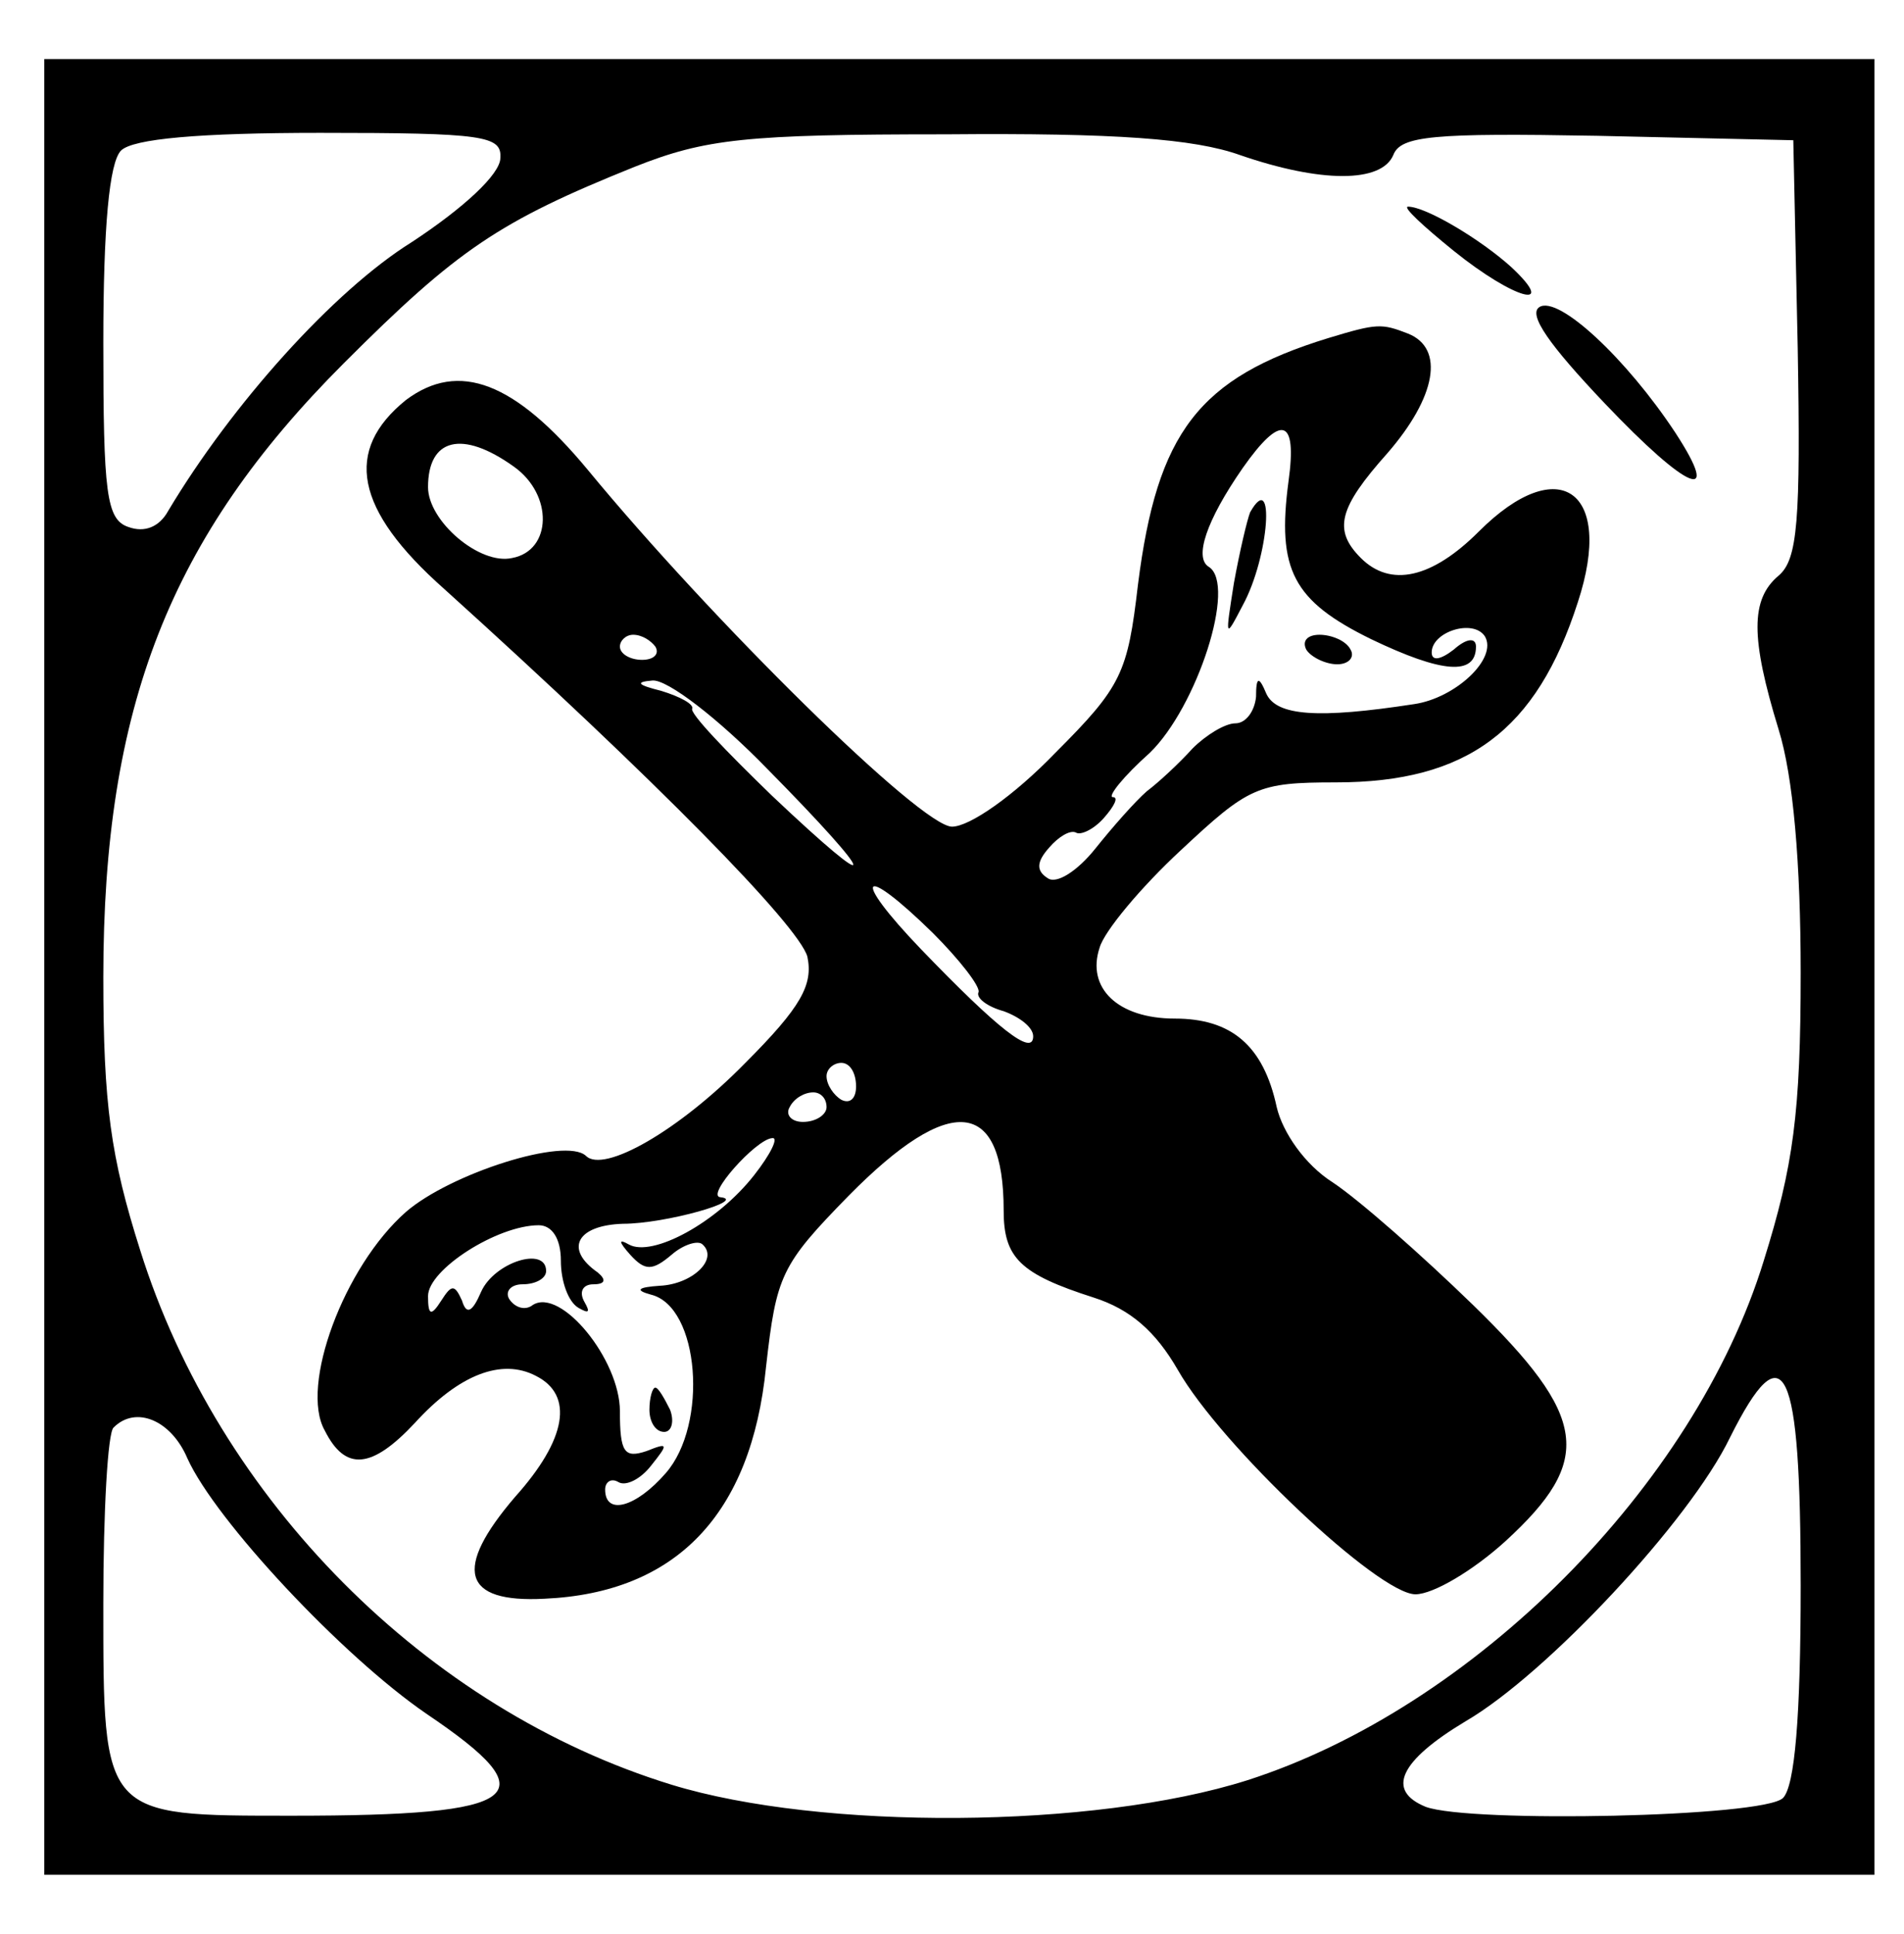
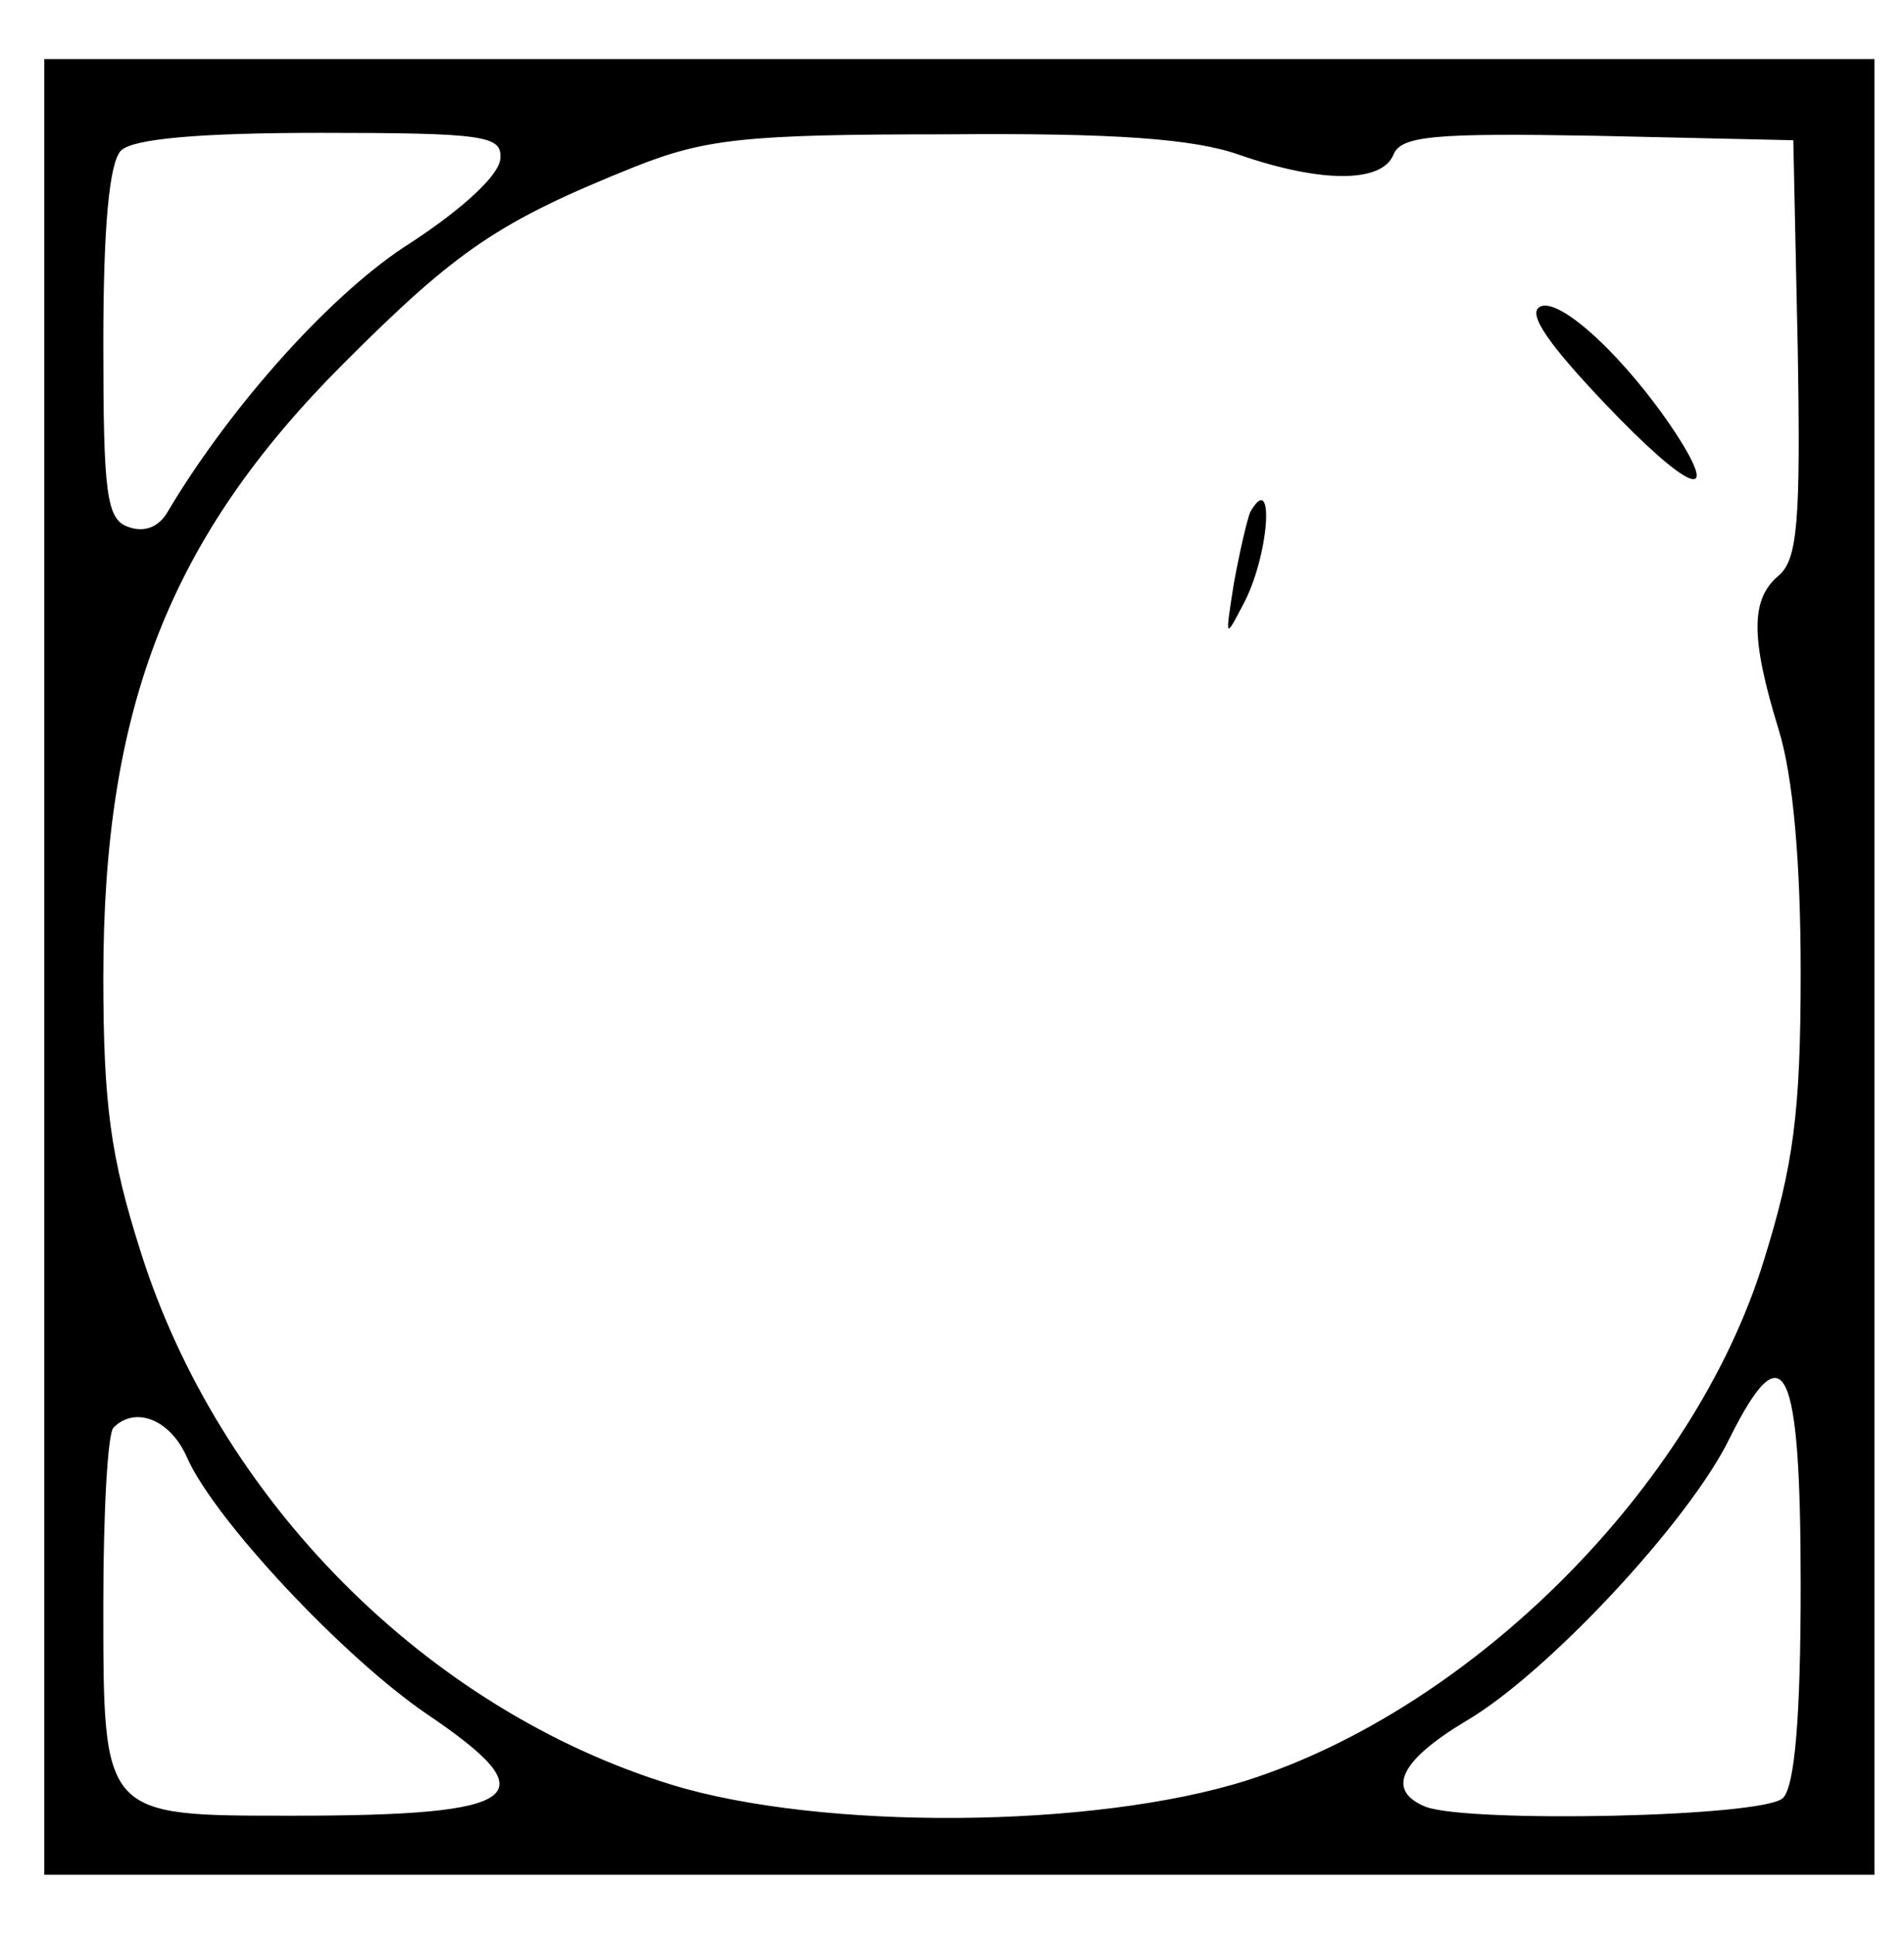
<svg xmlns="http://www.w3.org/2000/svg" version="1.0" width="129pt" height="131pt" viewBox="0 0 129 131" preserveAspectRatio="xMidYMid meet">
  <g transform="translate(0,131) scale(0.1,-0.1)" fill="#000000" stroke="none">
    <path d="M30 655 l0 -615 620 0 620 0 0 615 0 615 -620 0 -620 0 0 -615z m309 548 c0 -11 -25 -34 -60 -57 -53 -33 -122 -110 -165 -182 -6 -11 -16 -15 -27 -11 -15 5 -17 23 -17 125 0 78 4 122 12 130 8 8 53 12 135 12 111 0 123 -2 122 -17z m501 2 c55 -19 96 -19 104 0 5 13 27 15 138 13 l133 -3 3 -141 c2 -117 0 -143 -13 -154 -19 -16 -19 -42 0 -104 10 -32 15 -91 15 -165 0 -95 -5 -131 -25 -195 -47 -153 -197 -303 -350 -352 -104 -33 -289 -34 -390 -3 -166 51 -307 193 -360 362 -20 63 -25 99 -25 185 0 183 45 298 163 416 77 77 105 96 197 133 48 19 75 22 211 22 115 1 168 -3 199 -14z m380 -969 c0 -89 -4 -136 -12 -144 -13 -13 -212 -17 -242 -6 -27 11 -18 31 27 58 55 32 152 136 179 192 37 74 48 50 48 -100z m-1093 86 c19 -42 105 -134 162 -173 83 -56 67 -69 -91 -69 -129 0 -128 -1 -128 144 0 62 3 116 7 119 15 15 39 5 50 -21z" />
-     <path d="M985 1140 c41 -33 71 -41 39 -11 -21 19 -58 41 -70 41 -4 0 10 -13 31 -30z" />
    <path d="M1043 1102 c-8 -5 7 -26 44 -65 57 -60 80 -69 48 -20 -33 50 -79 93 -92 85z" />
-     <path d="M900 1081 c-88 -27 -116 -64 -129 -167 -7 -60 -11 -69 -56 -114 -28 -29 -58 -50 -70 -50 -21 0 -163 140 -247 242 -49 59 -87 74 -123 47 -42 -34 -35 -74 26 -128 144 -130 240 -228 246 -249 4 -19 -4 -34 -42 -72 -45 -46 -96 -75 -108 -63 -14 13 -92 -12 -122 -38 -42 -37 -72 -118 -55 -148 14 -28 32 -26 61 5 30 33 59 44 82 32 26 -13 21 -43 -14 -82 -42 -49 -36 -72 20 -69 89 4 140 57 150 157 7 62 10 69 56 116 69 70 105 66 105 -10 0 -32 11 -43 61 -59 25 -8 42 -23 57 -49 29 -51 136 -152 161 -152 12 0 39 16 61 36 60 55 56 84 -22 160 -35 34 -77 71 -95 83 -19 12 -34 34 -38 51 -9 42 -31 60 -69 60 -39 0 -60 21 -51 48 3 11 28 41 55 66 46 43 52 46 105 46 89 0 136 35 164 122 25 76 -13 102 -67 48 -32 -32 -60 -38 -80 -18 -19 19 -15 34 18 71 33 38 39 71 14 81 -18 7 -21 7 -54 -3z m-27 -97 c-8 -60 3 -81 56 -107 48 -23 71 -25 71 -5 0 6 -6 6 -15 -2 -9 -7 -15 -8 -15 -2 0 14 28 23 36 11 9 -15 -20 -42 -48 -46 -65 -10 -93 -8 -100 7 -5 12 -7 12 -7 -2 -1 -10 -7 -18 -14 -18 -7 0 -20 -8 -29 -17 -9 -10 -23 -23 -31 -29 -8 -7 -23 -24 -35 -39 -12 -15 -26 -24 -32 -20 -8 5 -8 11 1 21 6 7 14 12 18 10 3 -2 12 2 19 10 7 8 10 14 6 14 -4 0 7 14 25 30 32 31 59 114 40 126 -10 6 -2 31 23 67 26 37 37 34 31 -9z m-525 10 c27 -19 26 -57 -1 -62 -22 -5 -57 25 -57 48 0 33 23 39 58 14z m96 -122 c3 -5 -1 -9 -9 -9 -8 0 -15 4 -15 9 0 4 4 8 9 8 6 0 12 -4 15 -8z m76 -83 c76 -77 78 -89 3 -18 -31 30 -56 56 -54 59 1 3 -8 8 -21 12 -16 4 -18 6 -6 7 10 1 45 -26 78 -60z m112 -111 c18 -18 32 -36 31 -40 -2 -4 6 -10 17 -13 11 -4 20 -11 20 -17 0 -14 -24 5 -76 59 -48 50 -41 59 8 11z m-52 -104 c0 -8 -4 -12 -10 -9 -5 3 -10 10 -10 16 0 5 5 9 10 9 6 0 10 -7 10 -16z m-20 -14 c0 -5 -7 -10 -16 -10 -8 0 -12 5 -9 10 3 6 10 10 16 10 5 0 9 -4 9 -10z m-49 -46 c-25 -32 -69 -56 -85 -47 -7 4 -7 2 1 -7 10 -11 15 -11 28 0 8 7 18 10 21 7 11 -10 -7 -27 -29 -28 -15 -1 -17 -3 -6 -6 33 -8 39 -88 10 -121 -20 -23 -41 -29 -41 -11 0 5 4 8 9 5 5 -3 15 2 22 11 12 15 12 16 -3 10 -15 -5 -18 -1 -18 27 0 35 -40 84 -59 72 -5 -4 -12 -2 -16 4 -3 5 1 10 9 10 9 0 16 4 16 9 0 17 -35 6 -44 -14 -6 -14 -10 -16 -13 -6 -5 11 -7 11 -14 0 -7 -11 -9 -10 -9 3 0 18 47 48 75 48 9 0 15 -9 15 -24 0 -14 5 -28 12 -32 7 -4 8 -3 4 4 -4 7 -1 12 6 12 8 0 9 3 3 8 -23 16 -14 32 17 33 29 0 85 16 66 18 -10 1 24 39 35 40 5 1 -1 -11 -12 -25z" />
    <path d="M847 963 c-2 -5 -7 -26 -11 -48 -6 -38 -6 -38 6 -15 18 33 22 93 5 63z" />
-     <path d="M885 870 c3 -5 13 -10 21 -10 8 0 12 5 9 10 -3 6 -13 10 -21 10 -8 0 -12 -4 -9 -10z" />
-     <path d="M440 355 c0 -8 4 -15 10 -15 5 0 7 7 4 15 -4 8 -8 15 -10 15 -2 0 -4 -7 -4 -15z" />
  </g>
</svg>